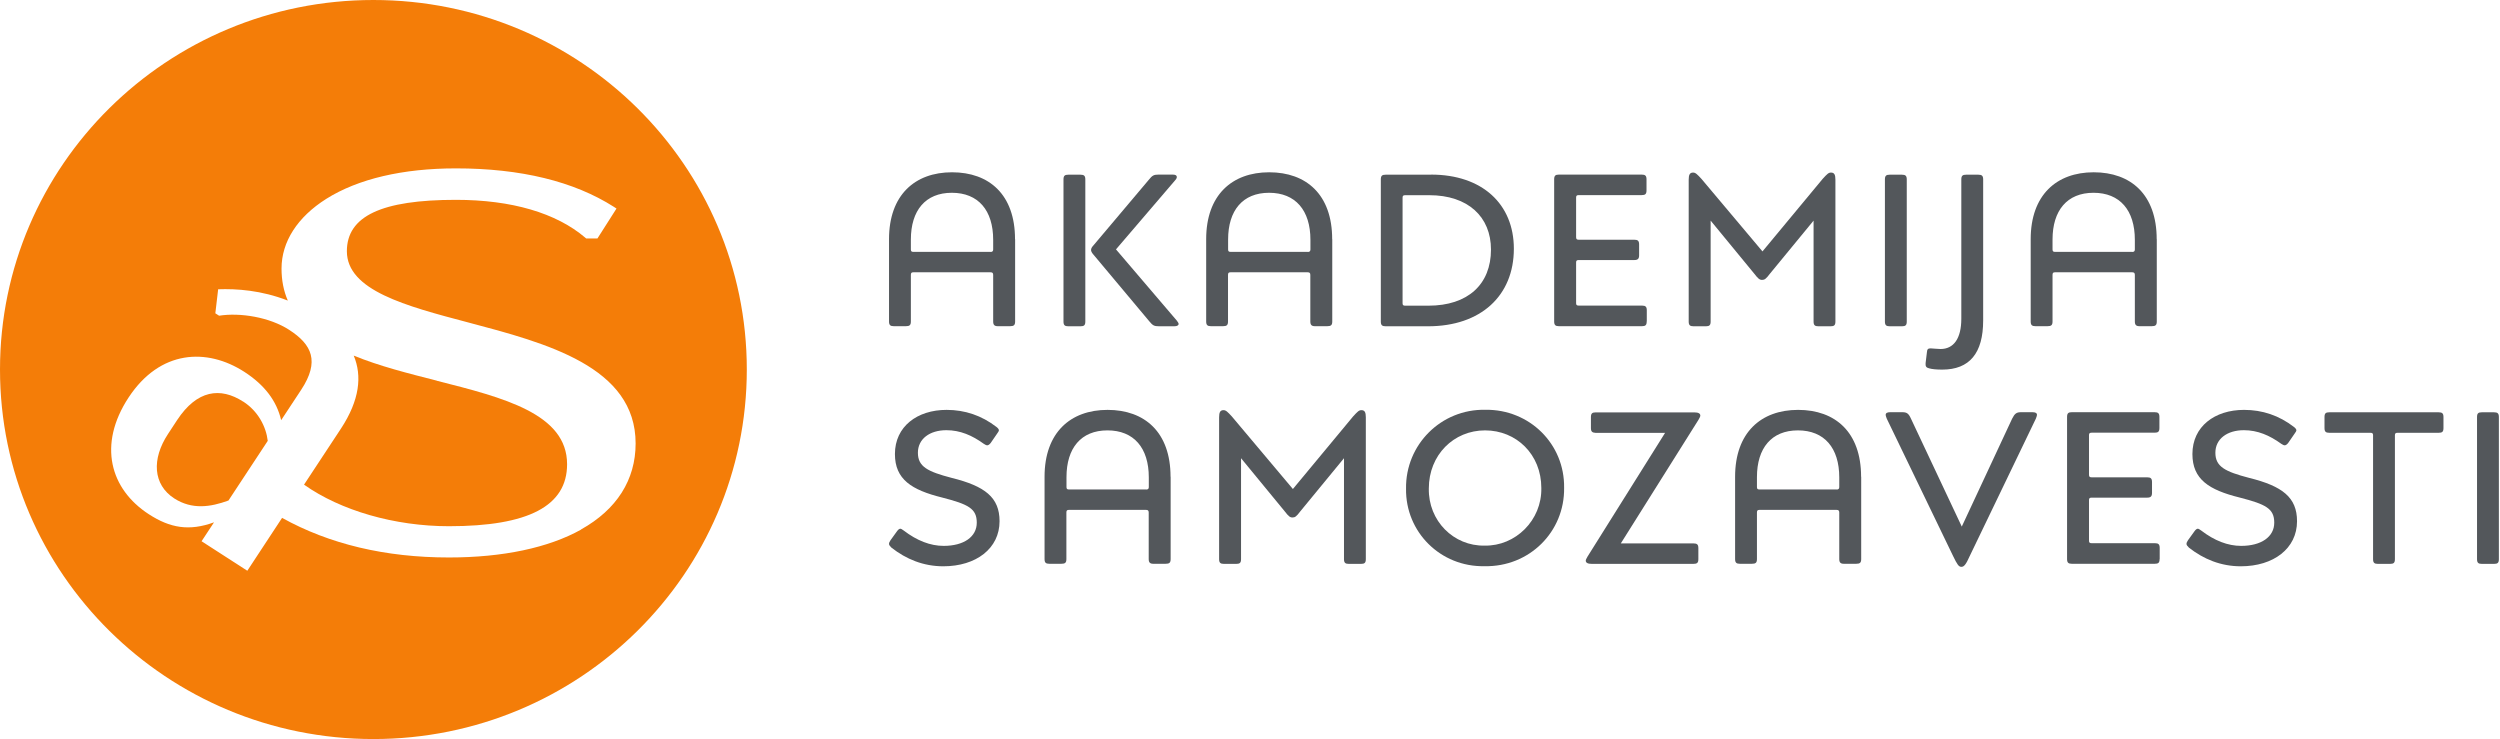
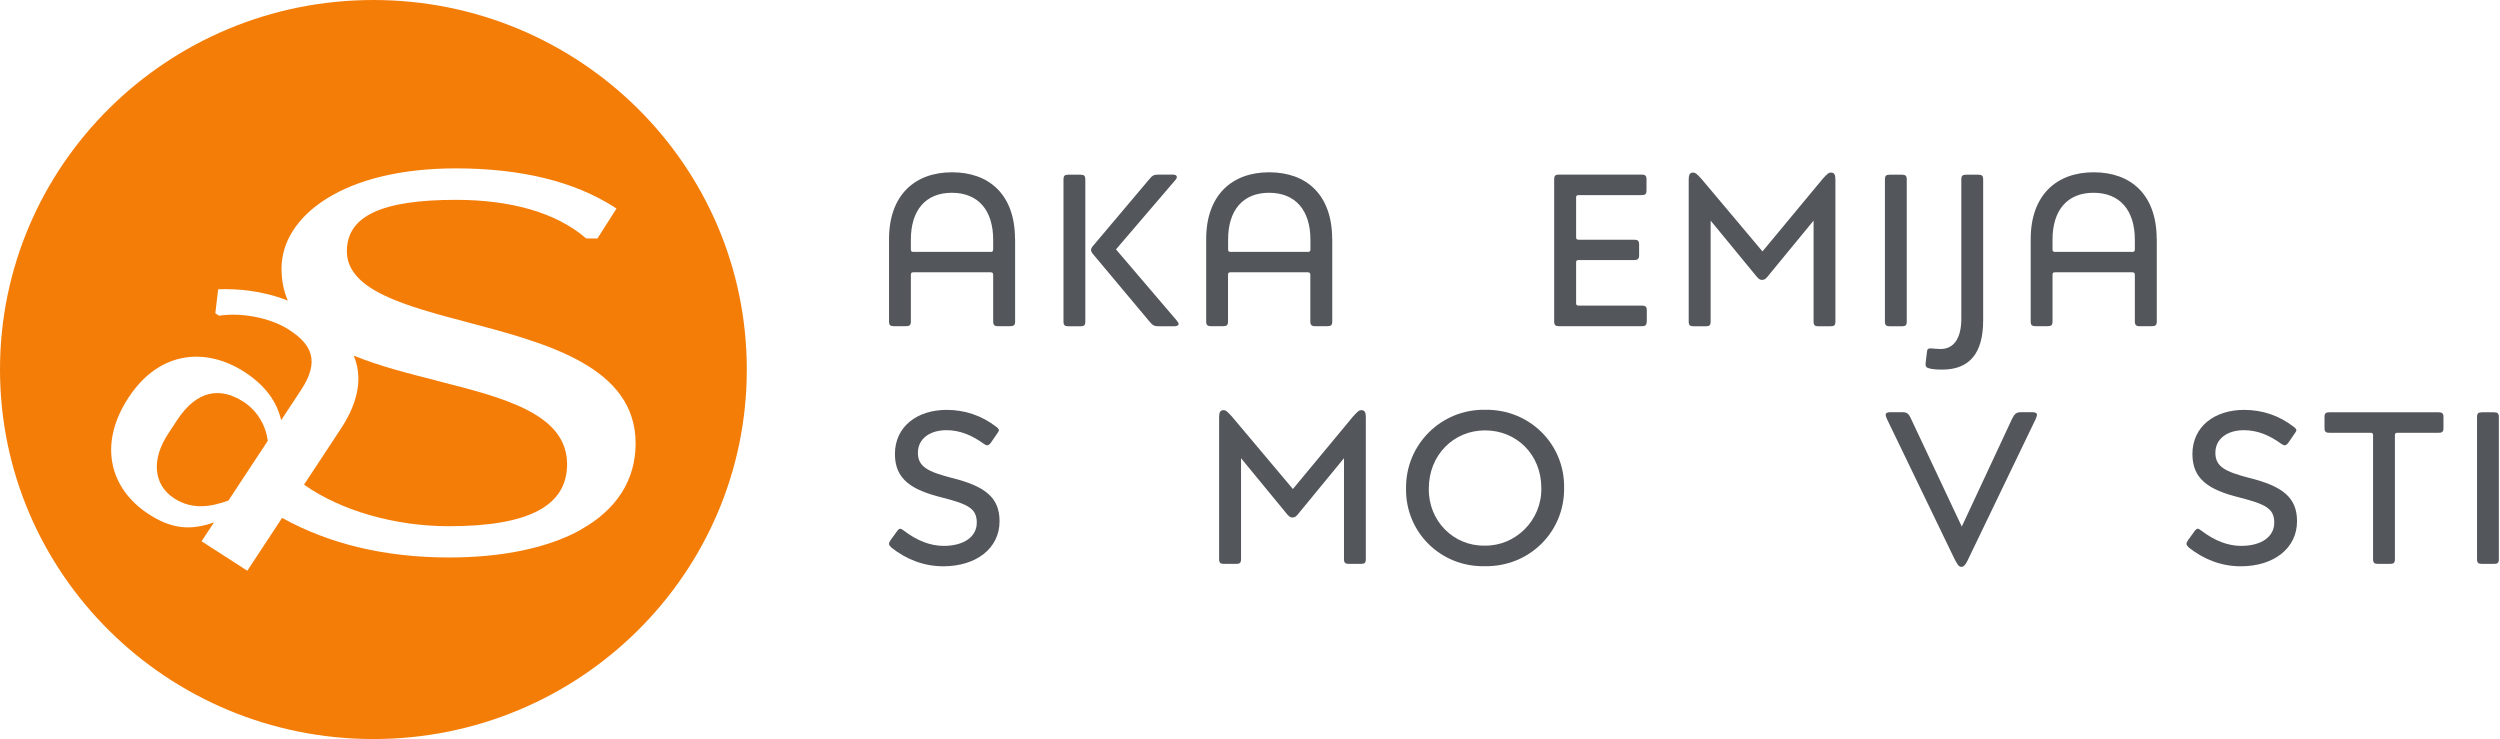
<svg xmlns="http://www.w3.org/2000/svg" width="230" height="68" viewBox="0 0 230 68" fill="none">
  <g clip-path="url(#clip0_16_863)">
    <path d="M40.184 35.02C37.562 34.354 34.862 33.671 32.542 32.715C33.327 34.585 33.085 36.812 31.378 39.416L27.971 44.588C31.334 46.969 36.302 48.412 41.305 48.412C48.619 48.412 52.172 46.551 52.172 42.71C52.172 38.067 46.35 36.59 40.184 35.029V35.02Z" fill="#F47D08" />
    <path d="M22.373 36.949C20.269 35.592 18.121 35.882 16.301 38.639L15.456 39.928C13.938 42.232 14.076 44.588 16.025 45.851C17.672 46.91 19.363 46.653 21.019 46.047L24.633 40.559C24.477 39.219 23.718 37.811 22.382 36.949H22.373Z" fill="#F47D08" />
    <path d="M34.353 0C15.378 0 0 15.218 0 33.996C0 52.773 15.378 67.992 34.353 67.992C53.328 67.992 68.706 52.773 68.706 33.996C68.706 15.218 53.328 0 34.353 0ZM53.466 48.719C50.456 50.4 46.255 51.288 41.305 51.288C35.448 51.288 30.299 50.059 25.952 47.644L22.753 52.509L18.544 49.794L19.691 48.053C17.396 48.89 15.646 48.574 13.696 47.311C10.143 45.015 8.97 40.918 11.833 36.565C14.723 32.178 19.035 31.99 22.477 34.209C24.348 35.421 25.452 36.881 25.866 38.656L27.712 35.856C29.428 33.245 28.704 31.7 26.599 30.343C24.805 29.182 22.097 28.738 20.156 29.045L19.811 28.823L20.07 26.613C21.752 26.553 24.038 26.698 26.478 27.654C26.09 26.758 25.901 25.776 25.901 24.709C25.901 22.243 27.367 19.964 30.023 18.291C32.938 16.456 37.061 15.491 41.943 15.491C47.911 15.491 52.802 16.686 56.484 19.034L56.717 19.187L54.966 21.936H53.923L53.845 21.867C51.172 19.588 47.057 18.385 41.943 18.385C35.095 18.385 31.912 19.887 31.912 23.113C31.912 26.715 37.328 28.149 43.056 29.66C50.283 31.572 58.477 33.74 58.477 40.798C58.477 44.144 56.743 46.875 53.457 48.71L53.466 48.719Z" fill="#F47D08" />
    <path d="M93.391 22.004V29.575C93.391 29.916 93.27 30.01 92.925 30.01H91.795C91.493 30.01 91.372 29.89 91.372 29.575V25.29C91.372 25.111 91.295 25.051 91.131 25.051H84.024C83.86 25.051 83.8 25.111 83.8 25.29V29.575C83.8 29.916 83.679 30.01 83.334 30.01H82.23C81.911 30.01 81.79 29.907 81.79 29.575V22.004C81.79 17.941 84.171 15.85 87.586 15.85C91.001 15.85 93.382 17.898 93.382 22.004H93.391ZM91.131 23.182C91.295 23.182 91.372 23.105 91.372 22.96V22.064C91.372 19.349 90.001 17.736 87.569 17.736C85.136 17.736 83.8 19.366 83.8 22.038V22.951C83.8 23.113 83.86 23.173 84.024 23.173H91.131V23.182Z" fill="#53575B" />
    <path d="M98.281 30.018C97.962 30.018 97.841 29.916 97.841 29.583V16.507C97.841 16.166 97.962 16.072 98.281 16.072H99.41C99.73 16.072 99.85 16.174 99.85 16.507V29.583C99.85 29.924 99.73 30.018 99.41 30.018H98.281ZM107.889 16.063C108.148 16.063 108.268 16.14 108.268 16.285C108.268 16.362 108.225 16.464 108.13 16.567L102.671 22.943L108.268 29.498C108.372 29.634 108.432 29.737 108.432 29.796C108.432 29.933 108.294 30.018 108.027 30.018H106.638C106.172 30.018 106.052 29.942 105.733 29.557L100.558 23.378C100.437 23.241 100.377 23.096 100.377 23.002C100.377 22.883 100.437 22.746 100.575 22.601L105.689 16.541C106.009 16.14 106.155 16.063 106.578 16.063H107.889Z" fill="#53575B" />
    <path d="M122.568 22.004V29.575C122.568 29.916 122.447 30.01 122.102 30.01H120.973C120.671 30.01 120.55 29.89 120.55 29.575V25.29C120.55 25.111 120.472 25.051 120.309 25.051H113.202C113.038 25.051 112.977 25.111 112.977 25.29V29.575C112.977 29.916 112.857 30.01 112.512 30.01H111.408C111.089 30.01 110.968 29.907 110.968 29.575V22.004C110.968 17.941 113.348 15.85 116.764 15.85C120.179 15.85 122.56 17.898 122.56 22.004H122.568ZM120.317 23.182C120.481 23.182 120.559 23.105 120.559 22.96V22.064C120.559 19.349 119.187 17.736 116.755 17.736C114.323 17.736 112.986 19.366 112.986 22.038V22.951C112.986 23.113 113.046 23.173 113.21 23.173H120.317V23.182Z" fill="#53575B" />
-     <path d="M131.659 16.063C136.368 16.063 139.275 18.777 139.275 22.883C139.275 27.21 136.23 30.018 131.383 30.018H127.476C127.157 30.018 127.036 29.916 127.036 29.583V16.507C127.036 16.166 127.157 16.072 127.476 16.072H131.668L131.659 16.063ZM129.037 27.902C129.037 28.064 129.097 28.123 129.279 28.123H131.409C135.057 28.123 137.17 26.152 137.17 22.96C137.17 19.947 135.057 17.958 131.495 17.958H129.279C129.097 17.958 129.037 18.018 129.037 18.18V27.902Z" fill="#53575B" />
    <path d="M151.496 29.575C151.496 29.916 151.375 30.01 151.056 30.01H143.423C143.104 30.01 142.983 29.907 142.983 29.575V16.499C142.983 16.157 143.104 16.063 143.423 16.063H151.039C151.358 16.063 151.479 16.166 151.479 16.499V17.514C151.479 17.856 151.358 17.95 151.039 17.95H145.243C145.062 17.95 145.002 18.009 145.002 18.172V21.816C145.002 21.995 145.062 22.055 145.243 22.055H150.358C150.677 22.055 150.798 22.157 150.798 22.49V23.489C150.798 23.805 150.677 23.924 150.358 23.924H145.243C145.062 23.924 145.002 23.984 145.002 24.146V27.893C145.002 28.055 145.062 28.115 145.243 28.115H151.065C151.384 28.115 151.505 28.217 151.505 28.55V29.566L151.496 29.575Z" fill="#53575B" />
    <path d="M156.93 30.018H155.8C155.481 30.018 155.36 29.916 155.36 29.583V16.533C155.36 16.072 155.464 15.876 155.766 15.876C155.99 15.876 156.145 16.038 156.533 16.456L162.148 23.13L167.685 16.456C168.108 15.995 168.229 15.876 168.453 15.876C168.755 15.876 168.858 16.072 168.858 16.533V29.583C168.858 29.924 168.738 30.018 168.418 30.018H167.289C166.969 30.018 166.849 29.916 166.849 29.583V20.297L162.821 25.196C162.476 25.657 162.338 25.751 162.114 25.751C161.889 25.751 161.751 25.648 161.406 25.196L157.379 20.297V29.583C157.379 29.924 157.258 30.018 156.939 30.018H156.93Z" fill="#53575B" />
    <path d="M173.852 30.018C173.533 30.018 173.412 29.916 173.412 29.583V16.507C173.412 16.166 173.533 16.072 173.852 16.072H174.982C175.301 16.072 175.422 16.174 175.422 16.507V29.583C175.422 29.924 175.301 30.018 174.982 30.018H173.852Z" fill="#53575B" />
    <path d="M178.527 32.109C179.734 32.109 180.441 31.154 180.441 29.318V16.507C180.441 16.166 180.562 16.072 180.881 16.072H182.011C182.33 16.072 182.451 16.174 182.451 16.507V29.481C182.451 32.493 181.2 34.004 178.682 34.004C178.139 34.004 177.733 33.962 177.474 33.885C177.216 33.825 177.129 33.706 177.155 33.407L177.276 32.408C177.293 32.109 177.397 32.05 177.621 32.05C177.785 32.05 178.225 32.109 178.527 32.109Z" fill="#53575B" />
    <path d="M198.424 22.004V29.575C198.424 29.916 198.303 30.01 197.958 30.01H196.829C196.527 30.01 196.406 29.89 196.406 29.575V25.29C196.406 25.111 196.328 25.051 196.164 25.051H189.058C188.894 25.051 188.833 25.111 188.833 25.29V29.575C188.833 29.916 188.713 30.01 188.368 30.01H187.264C186.944 30.01 186.824 29.907 186.824 29.575V22.004C186.824 17.941 189.204 15.85 192.62 15.85C196.035 15.85 198.416 17.898 198.416 22.004H198.424ZM196.164 23.182C196.328 23.182 196.406 23.105 196.406 22.96V22.064C196.406 19.349 195.035 17.736 192.602 17.736C190.17 17.736 188.833 19.366 188.833 22.038V22.951C188.833 23.113 188.894 23.173 189.058 23.173H196.164V23.182Z" fill="#53575B" />
    <path d="M91.898 39.578C91.898 39.655 91.838 39.757 91.734 39.894L91.148 40.747C91.044 40.884 90.924 40.969 90.829 40.969C90.751 40.969 90.648 40.926 90.51 40.832C89.44 40.056 88.336 39.578 87.069 39.578C85.542 39.578 84.447 40.371 84.447 41.652C84.447 42.932 85.335 43.385 87.552 43.965C90.613 44.724 91.959 45.757 91.959 47.951C91.959 50.46 89.803 52.099 86.784 52.099C84.955 52.099 83.36 51.442 82.014 50.383C81.876 50.247 81.79 50.144 81.79 50.042C81.79 49.94 81.833 49.846 81.928 49.7L82.532 48.864C82.635 48.727 82.73 48.642 82.834 48.642C82.894 48.642 82.998 48.702 83.135 48.804C84.36 49.743 85.594 50.221 86.818 50.221C88.673 50.221 89.863 49.385 89.863 48.087C89.863 46.79 89.095 46.397 86.68 45.774C83.86 45.074 82.333 44.101 82.333 41.771C82.333 39.236 84.386 37.709 87.086 37.709C88.776 37.709 90.311 38.229 91.674 39.279C91.812 39.382 91.898 39.501 91.898 39.578Z" fill="#53575B" />
-     <path d="M107.699 43.862V51.433C107.699 51.775 107.578 51.868 107.233 51.868H106.104C105.802 51.868 105.681 51.749 105.681 51.433V47.148C105.681 46.969 105.603 46.91 105.439 46.91H98.332C98.169 46.91 98.108 46.969 98.108 47.148V51.433C98.108 51.775 97.987 51.868 97.642 51.868H96.538C96.219 51.868 96.099 51.766 96.099 51.433V43.862C96.099 39.8 98.479 37.709 101.895 37.709C105.31 37.709 107.69 39.757 107.69 43.862H107.699ZM105.448 45.04C105.612 45.04 105.69 44.964 105.69 44.818V43.922C105.69 41.208 104.318 39.595 101.886 39.595C99.454 39.595 98.117 41.225 98.117 43.897V44.81C98.117 44.972 98.177 45.032 98.341 45.032H105.448V45.04Z" fill="#53575B" />
    <path d="M113.728 51.877H112.598C112.279 51.877 112.158 51.775 112.158 51.442V38.391C112.158 37.931 112.262 37.734 112.564 37.734C112.788 37.734 112.943 37.896 113.331 38.315L118.946 44.989L124.483 38.315C124.906 37.854 125.027 37.734 125.251 37.734C125.553 37.734 125.656 37.931 125.656 38.391V51.442C125.656 51.783 125.535 51.877 125.216 51.877H124.086C123.767 51.877 123.647 51.775 123.647 51.442V42.155L119.619 47.055C119.274 47.516 119.136 47.609 118.911 47.609C118.687 47.609 118.549 47.507 118.204 47.055L114.176 42.155V51.442C114.176 51.783 114.056 51.877 113.737 51.877H113.728Z" fill="#53575B" />
    <path d="M143.898 44.878C143.958 48.924 140.698 52.176 136.567 52.09C132.539 52.167 129.296 48.958 129.356 44.955C129.296 40.909 132.582 37.623 136.644 37.7C140.715 37.64 143.958 40.849 143.898 44.878ZM141.802 44.895C141.802 41.805 139.508 39.595 136.627 39.595C133.746 39.595 131.452 41.848 131.452 44.938C131.392 47.925 133.746 50.255 136.584 50.196C139.422 50.255 141.862 47.865 141.802 44.895Z" fill="#53575B" />
-     <path d="M146.451 51.877C146.071 51.877 145.89 51.775 145.89 51.578C145.89 51.501 145.951 51.382 146.054 51.203L153.187 39.825H146.804C146.485 39.808 146.365 39.706 146.365 39.39V38.374C146.365 38.033 146.485 37.939 146.804 37.939H155.869C156.249 37.939 156.43 38.041 156.43 38.238C156.43 38.315 156.369 38.434 156.266 38.613L149.116 49.991H155.783C156.128 49.991 156.249 50.093 156.249 50.426V51.442C156.249 51.783 156.128 51.877 155.783 51.877H146.459H146.451Z" fill="#53575B" />
-     <path d="M171.23 43.862V51.433C171.23 51.775 171.109 51.868 170.764 51.868H169.634C169.332 51.868 169.212 51.749 169.212 51.433V47.148C169.212 46.969 169.134 46.91 168.97 46.91H161.863C161.699 46.91 161.639 46.969 161.639 47.148V51.433C161.639 51.775 161.518 51.868 161.173 51.868H160.069C159.75 51.868 159.629 51.766 159.629 51.433V43.862C159.629 39.8 162.01 37.709 165.425 37.709C168.841 37.709 171.221 39.757 171.221 43.862H171.23ZM168.97 45.04C169.134 45.04 169.212 44.964 169.212 44.818V43.922C169.212 41.208 167.84 39.595 165.408 39.595C162.976 39.595 161.639 41.225 161.639 43.897V44.81C161.639 44.972 161.699 45.032 161.863 45.032H168.97V45.04Z" fill="#53575B" />
    <path d="M185.953 37.922H186.979C187.264 37.922 187.402 37.999 187.402 38.178C187.402 38.238 187.358 38.357 187.298 38.519L181.217 51.151C180.872 51.928 180.691 52.15 180.45 52.15C180.208 52.15 180.07 51.954 179.682 51.151L173.584 38.519C173.524 38.357 173.481 38.238 173.481 38.178C173.481 37.999 173.619 37.922 173.904 37.922H175.008C175.43 37.922 175.594 38.041 175.81 38.519L180.484 48.446L185.116 38.519C185.357 38.041 185.521 37.922 185.944 37.922H185.953Z" fill="#53575B" />
-     <path d="M198.683 51.433C198.683 51.775 198.562 51.868 198.243 51.868H190.61C190.291 51.868 190.17 51.766 190.17 51.433V38.357C190.17 38.016 190.291 37.922 190.61 37.922H198.226C198.545 37.922 198.666 38.024 198.666 38.357V39.373C198.666 39.714 198.545 39.808 198.226 39.808H192.43C192.249 39.808 192.189 39.868 192.189 40.03V43.675C192.189 43.854 192.249 43.914 192.43 43.914H197.545C197.864 43.914 197.985 44.016 197.985 44.349V45.348C197.985 45.663 197.864 45.783 197.545 45.783H192.43C192.249 45.783 192.189 45.843 192.189 46.005V49.752C192.189 49.914 192.249 49.974 192.43 49.974H198.252C198.571 49.974 198.692 50.076 198.692 50.409V51.425L198.683 51.433Z" fill="#53575B" />
    <path d="M211.267 39.578C211.267 39.655 211.206 39.757 211.103 39.894L210.516 40.747C210.413 40.884 210.292 40.969 210.197 40.969C210.119 40.969 210.016 40.926 209.878 40.832C208.808 40.056 207.704 39.578 206.437 39.578C204.91 39.578 203.815 40.371 203.815 41.652C203.815 42.932 204.703 43.385 206.92 43.965C209.981 44.724 211.327 45.757 211.327 47.951C211.327 50.46 209.171 52.099 206.152 52.099C204.324 52.099 202.728 51.442 201.382 50.383C201.244 50.247 201.158 50.144 201.158 50.042C201.158 49.94 201.201 49.846 201.296 49.7L201.9 48.864C202.003 48.727 202.098 48.642 202.202 48.642C202.262 48.642 202.366 48.702 202.504 48.804C203.728 49.743 204.962 50.221 206.187 50.221C208.041 50.221 209.231 49.385 209.231 48.087C209.231 46.79 208.463 46.397 206.049 45.774C203.228 45.074 201.702 44.101 201.702 41.771C201.702 39.236 203.754 37.709 206.454 37.709C208.144 37.709 209.68 38.229 211.042 39.279C211.18 39.382 211.267 39.501 211.267 39.578Z" fill="#53575B" />
    <path d="M220.573 39.817C220.392 39.817 220.332 39.877 220.332 40.039V51.442C220.332 51.783 220.211 51.877 219.892 51.877H218.762C218.443 51.877 218.322 51.775 218.322 51.442V40.039C218.322 39.877 218.262 39.817 218.081 39.817H214.294C213.975 39.817 213.854 39.714 213.854 39.382V38.366C213.854 38.024 213.975 37.931 214.294 37.931H224.36C224.679 37.931 224.799 38.033 224.799 38.366V39.382C224.799 39.723 224.679 39.817 224.36 39.817H220.573Z" fill="#53575B" />
    <path d="M228.327 51.877C228.007 51.877 227.887 51.775 227.887 51.442V38.366C227.887 38.024 228.007 37.931 228.327 37.931H229.456C229.776 37.931 229.896 38.033 229.896 38.366V51.442C229.896 51.783 229.776 51.877 229.456 51.877H228.327Z" fill="#53575B" />
  </g>
  <defs>
    <clipPath id="clip0_16_863">
      <rect width="230" height="68" fill="white" />
    </clipPath>
  </defs>
</svg>